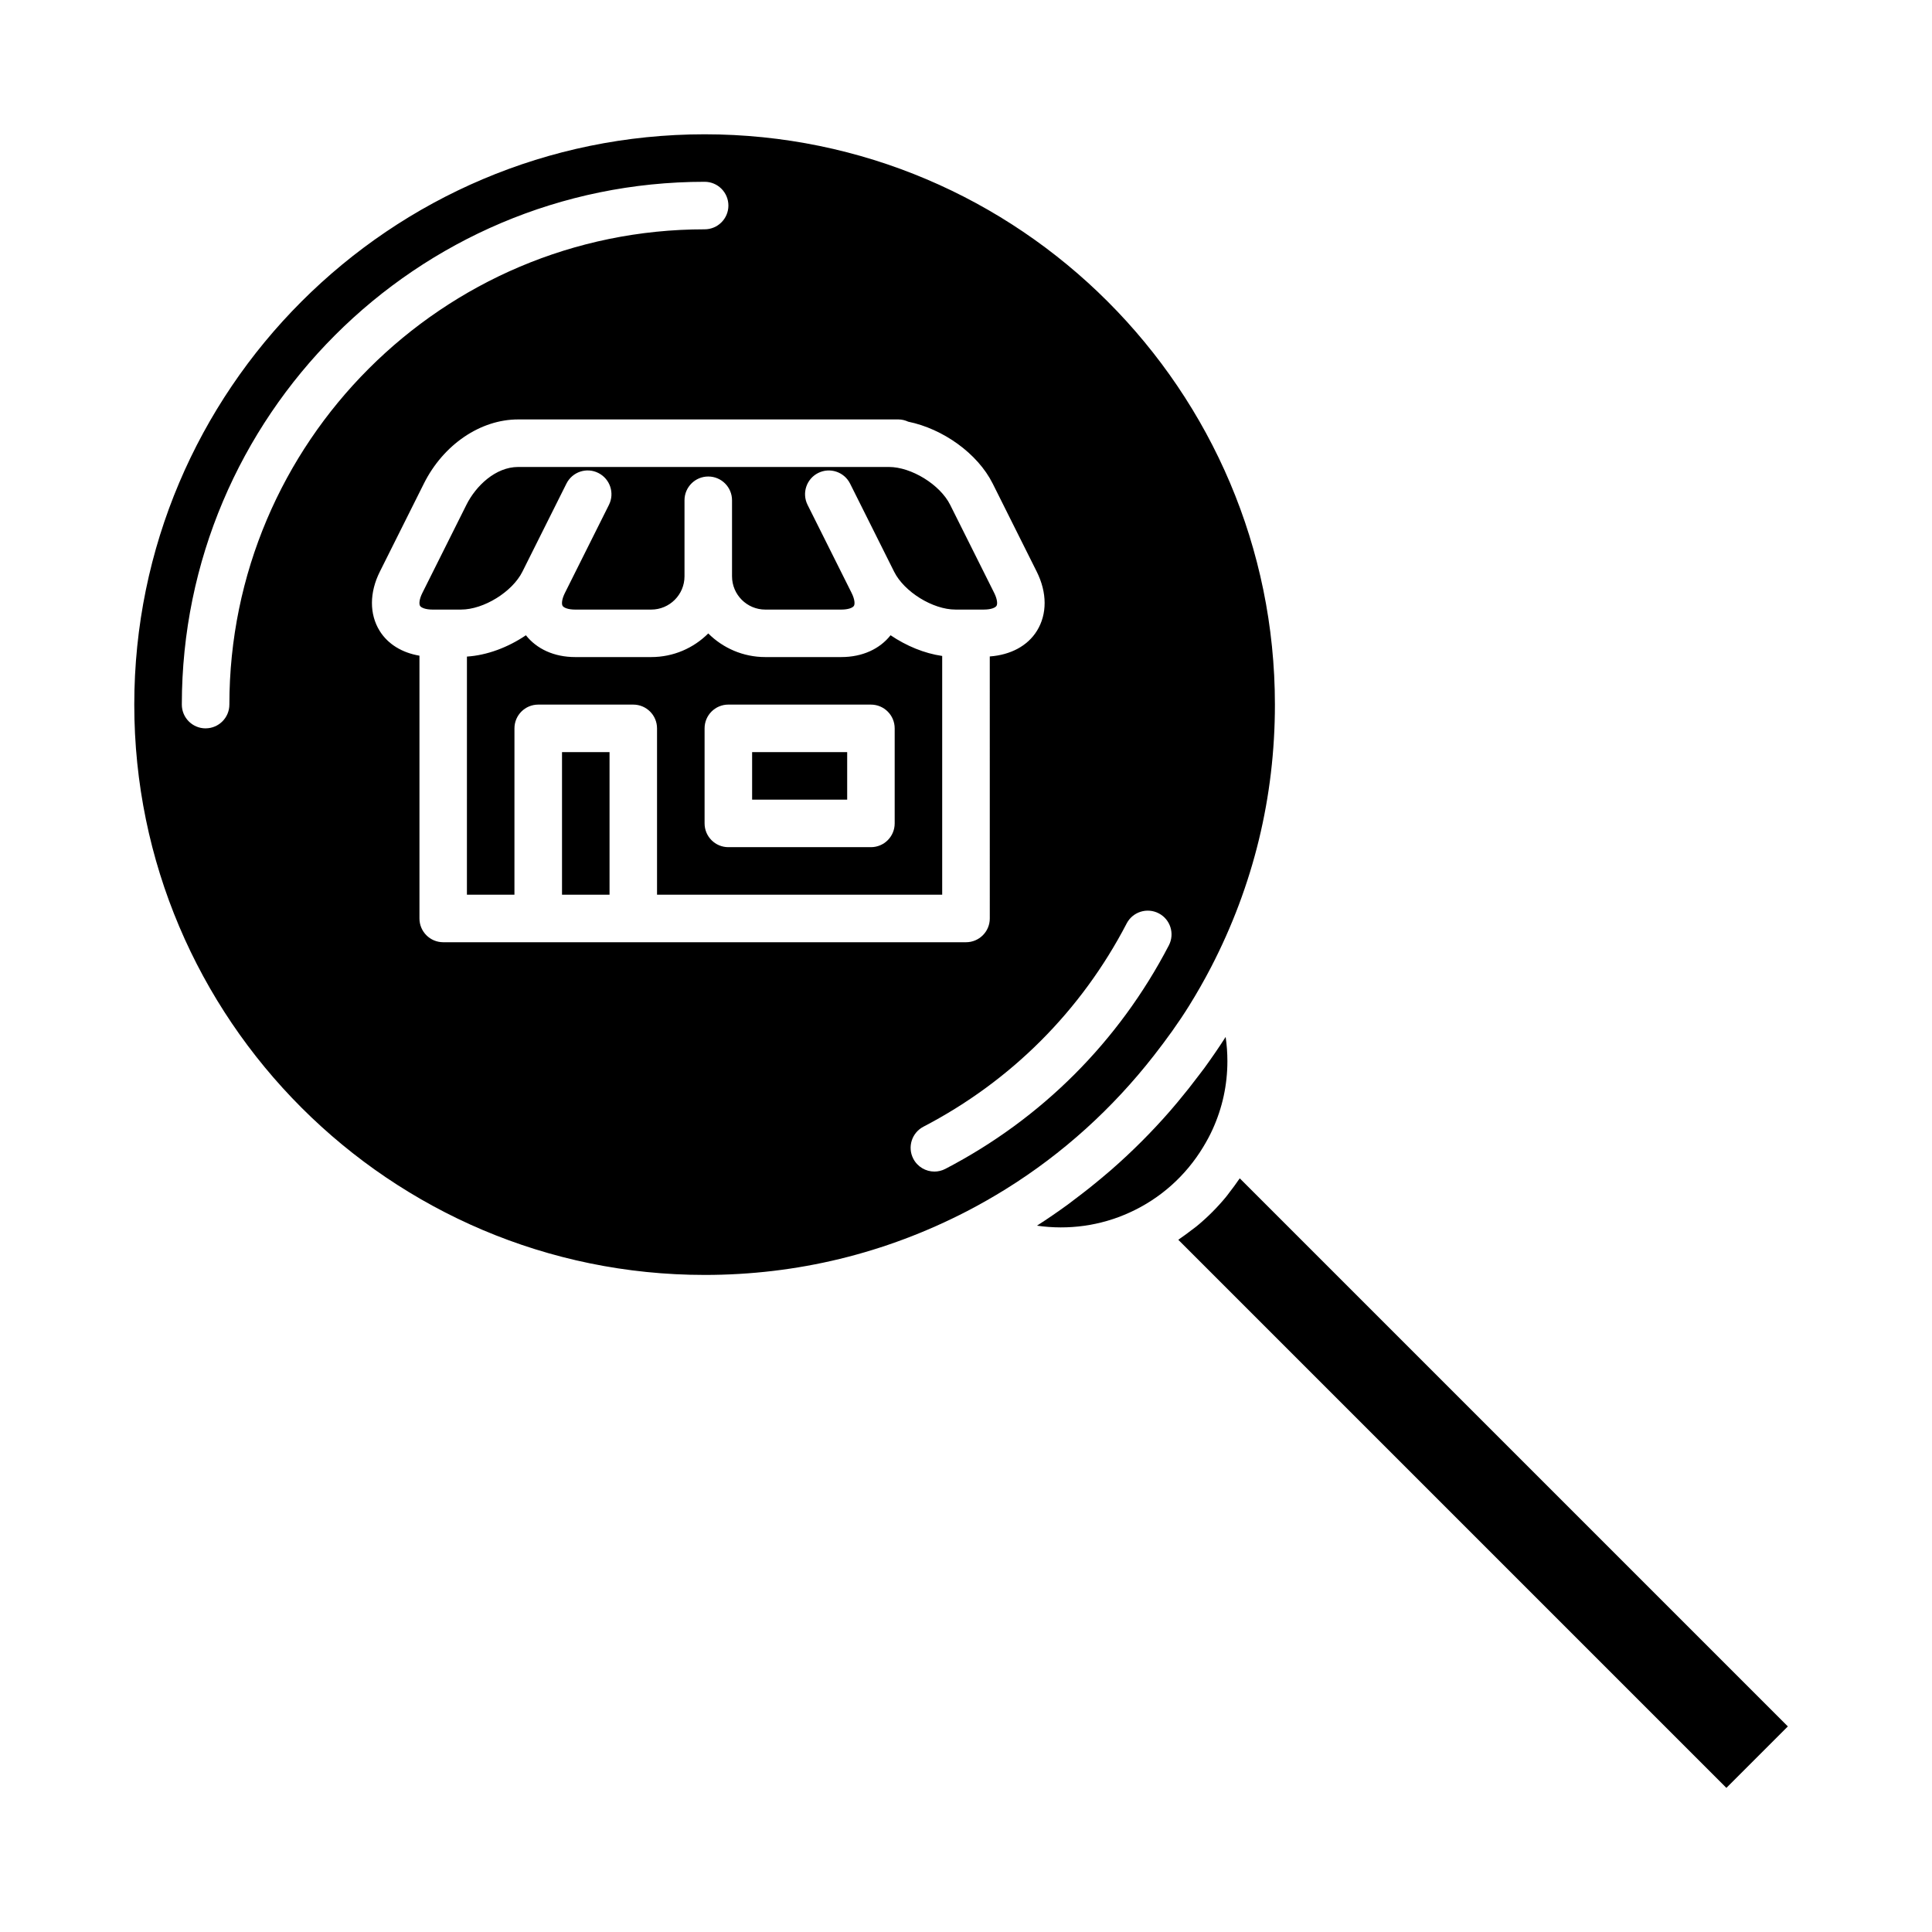
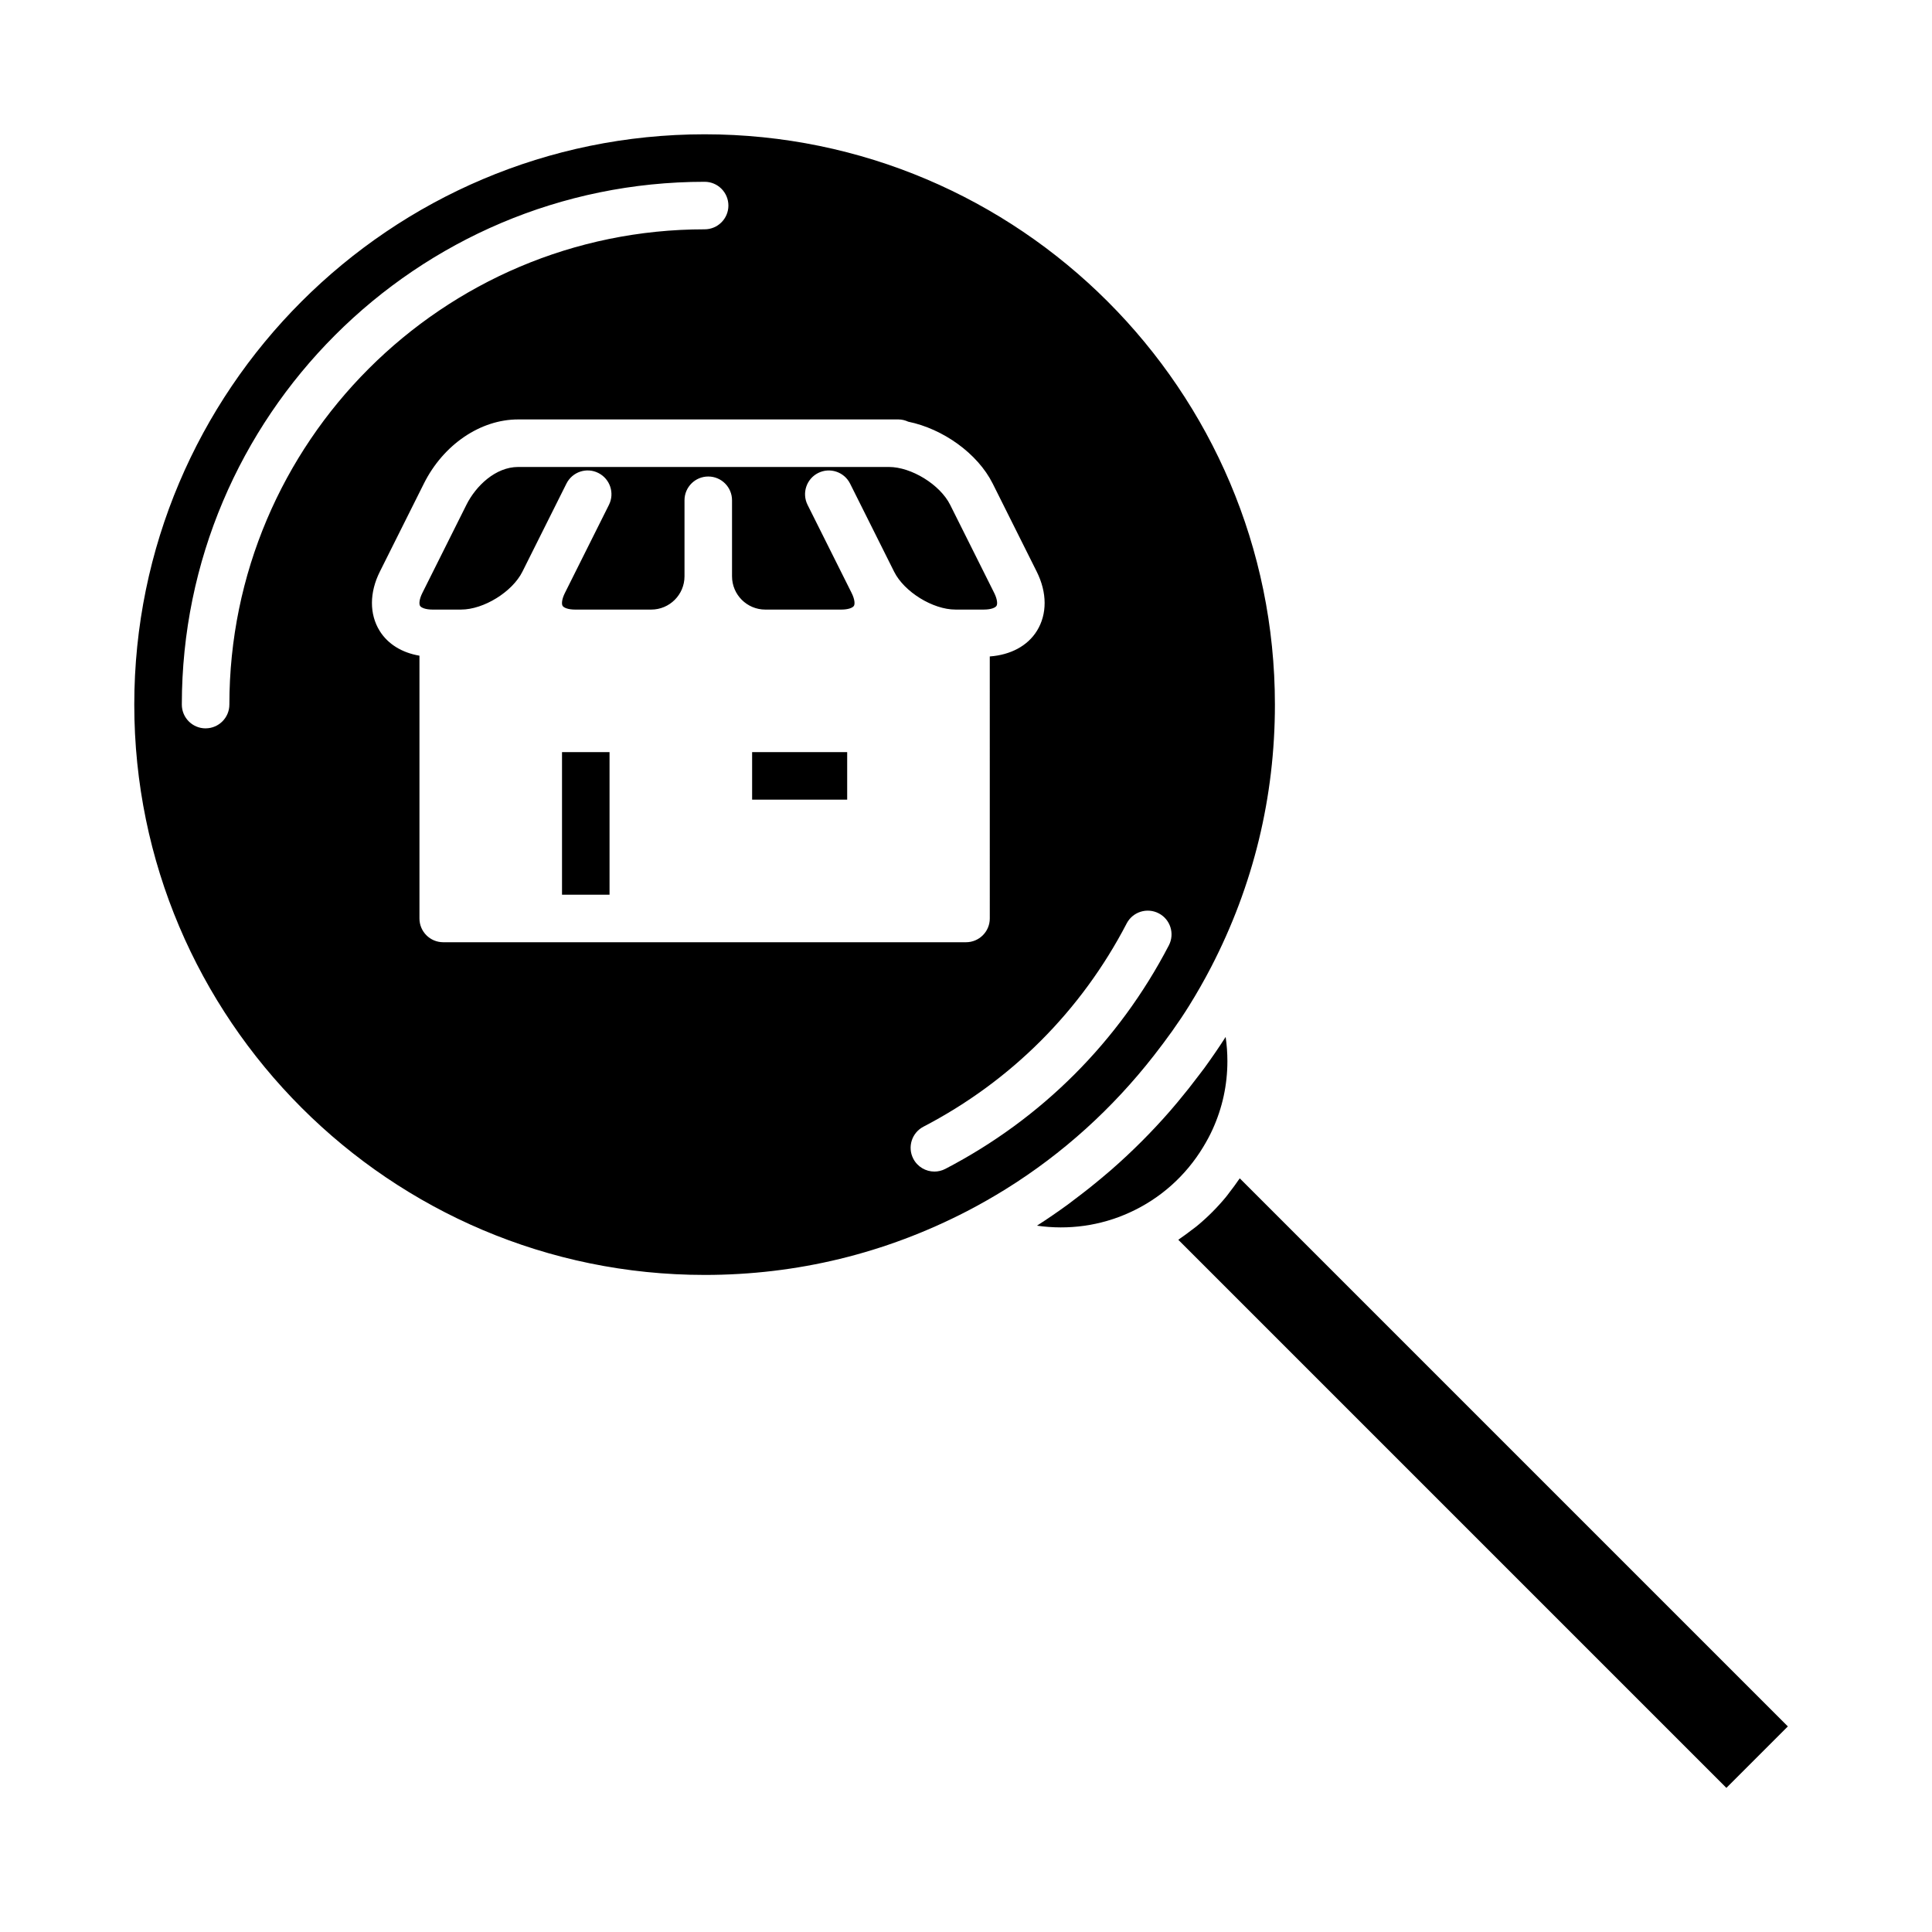
<svg xmlns="http://www.w3.org/2000/svg" fill="#000000" width="800px" height="800px" version="1.1" viewBox="144 144 512 512">
  <g>
    <path d="m343.32 343.32h25.191v12.594h-25.191z" />
    <path d="m292.94 343.32h12.594v37.785h-12.594z" />
-     <path d="m366.96 318.13h-20.152c-5.894 0-11.238-2.398-15.113-6.262-3.875 3.871-9.219 6.262-15.113 6.262h-20.152c-5.578 0-10.184-2.141-13.059-5.777-4.766 3.223-10.297 5.301-15.629 5.648l-0.004 63.105h12.594l0.004-44.082c0-3.477 2.82-6.297 6.297-6.297h25.191c3.477 0 6.297 2.82 6.297 6.297v44.082h75.57v-63.27c-4.719-0.676-9.496-2.656-13.68-5.488-2.871 3.641-7.477 5.781-13.051 5.781zm14.141 44.082c0 3.477-2.82 6.297-6.297 6.297h-37.785c-3.477 0-6.297-2.82-6.297-6.297v-25.191c0-3.477 2.82-6.297 6.297-6.297l37.785 0.004c3.477 0 6.297 2.82 6.297 6.297z" />
    <path d="m462.87 447.95c0.902-1.496 1.75-3.027 2.473-4.637 2.609-5.723 3.93-11.809 3.93-18.121 0-2.141-0.156-4.281-0.465-6.394-1.789 2.805-3.68 5.535-5.621 8.219-0.469 0.645-0.961 1.258-1.438 1.895-1.812 2.418-3.688 4.785-5.621 7.094-0.66 0.789-1.32 1.578-1.996 2.352-2.445 2.805-4.984 5.523-7.613 8.152s-5.344 5.168-8.152 7.613c-0.777 0.676-1.562 1.328-2.348 1.988-2.312 1.941-4.68 3.82-7.098 5.629-0.637 0.473-1.25 0.969-1.891 1.438-2.684 1.949-5.414 3.84-8.227 5.633 8.324 1.211 16.852 0.031 24.48-3.449 8.211-3.699 14.992-9.797 19.586-17.41z" />
    <path d="m617.8 601.52-145.25-145.25c-0.117 0.176-0.25 0.332-0.367 0.504-0.711 1.059-1.477 2.074-2.258 3.082-0.336 0.438-0.656 0.898-1.008 1.324-2.324 2.82-4.914 5.41-7.734 7.738-0.457 0.379-0.945 0.715-1.422 1.078-0.973 0.75-1.949 1.484-2.973 2.176-0.18 0.121-0.348 0.266-0.527 0.387l145.25 145.25z" />
    <path d="m267.6 277.79-11.672 23.348c-0.84 1.684-0.91 2.934-0.609 3.422 0.301 0.488 1.449 0.984 3.336 0.984l2.797-0.004h4.75c5.981 0 13.566-4.691 16.238-10.035l11.672-23.348c1.559-3.113 5.336-4.383 8.449-2.816 3.109 1.559 4.375 5.34 2.816 8.449l-11.672 23.348c-0.84 1.684-0.91 2.934-0.609 3.422 0.301 0.488 1.449 0.984 3.336 0.984h20.152c4.863 0 8.816-3.953 8.816-8.816v-20.152c0-3.477 2.82-6.297 6.297-6.297 3.477 0 6.297 2.82 6.297 6.297v20.152c0 4.863 3.953 8.816 8.816 8.816h20.152c1.883 0 3.027-0.492 3.332-0.984 0.301-0.488 0.23-1.738-0.609-3.422l-11.672-23.348c-1.559-3.113-0.293-6.891 2.816-8.449 3.113-1.551 6.891-0.293 8.449 2.816l11.672 23.348c2.672 5.352 10.262 10.035 16.242 10.035h7.559c1.883 0 3.027-0.492 3.332-0.984 0.301-0.488 0.23-1.738-0.609-3.422l-11.672-23.348c-2.672-5.352-10.262-10.035-16.238-10.035h-98.242c-6.016 0.004-11.23 5.039-13.723 10.039z" />
    <path d="m330.73 481.87c24.477 0 47.891-5.691 69.605-16.93 3.477-1.809 6.863-3.738 10.16-5.785 15.195-9.438 28.398-21.453 39.316-35.449 3.309-4.246 6.484-8.609 9.344-13.219 2.051-3.301 3.981-6.691 5.789-10.168 11.23-21.699 16.922-45.121 16.922-69.59 0-83.34-67.801-151.14-151.14-151.14-83.34 0-151.14 67.801-151.14 151.14 0.008 83.344 67.809 151.14 151.15 151.14zm111.85-93.148c1.602-3.09 5.414-4.281 8.496-2.68 3.09 1.602 4.289 5.406 2.68 8.496-13.254 25.484-33.73 45.961-59.223 59.223-0.926 0.484-1.918 0.715-2.902 0.715-2.273 0-4.469-1.238-5.594-3.394-1.605-3.082-0.406-6.887 2.68-8.496 23.188-12.062 41.812-30.688 53.863-53.863zm-60.496-133.57c0.938 0 1.805 0.23 2.606 0.598 9.168 1.875 18.367 8.375 22.383 16.398l11.672 23.348c2.769 5.543 2.793 11.25 0.055 15.672-2.492 4.035-7.027 6.394-12.5 6.797l0.004 69.438c0 3.477-2.82 6.297-6.297 6.297h-138.55c-3.477 0-6.297-2.82-6.297-6.297v-69.641c-4.59-0.781-8.359-3.043-10.555-6.59-2.731-4.422-2.715-10.137 0.055-15.672l11.672-23.348c5.164-10.328 14.973-17 24.988-17zm-183.6 81.871c-3.477 0-6.297-2.82-6.297-6.297 0-76.398 62.148-138.55 138.55-138.55 3.477 0 6.297 2.82 6.297 6.297 0 3.477-2.82 6.297-6.297 6.297-69.449 0-125.95 56.504-125.95 125.95 0 3.473-2.824 6.297-6.297 6.297z" />
  </g>
</svg>